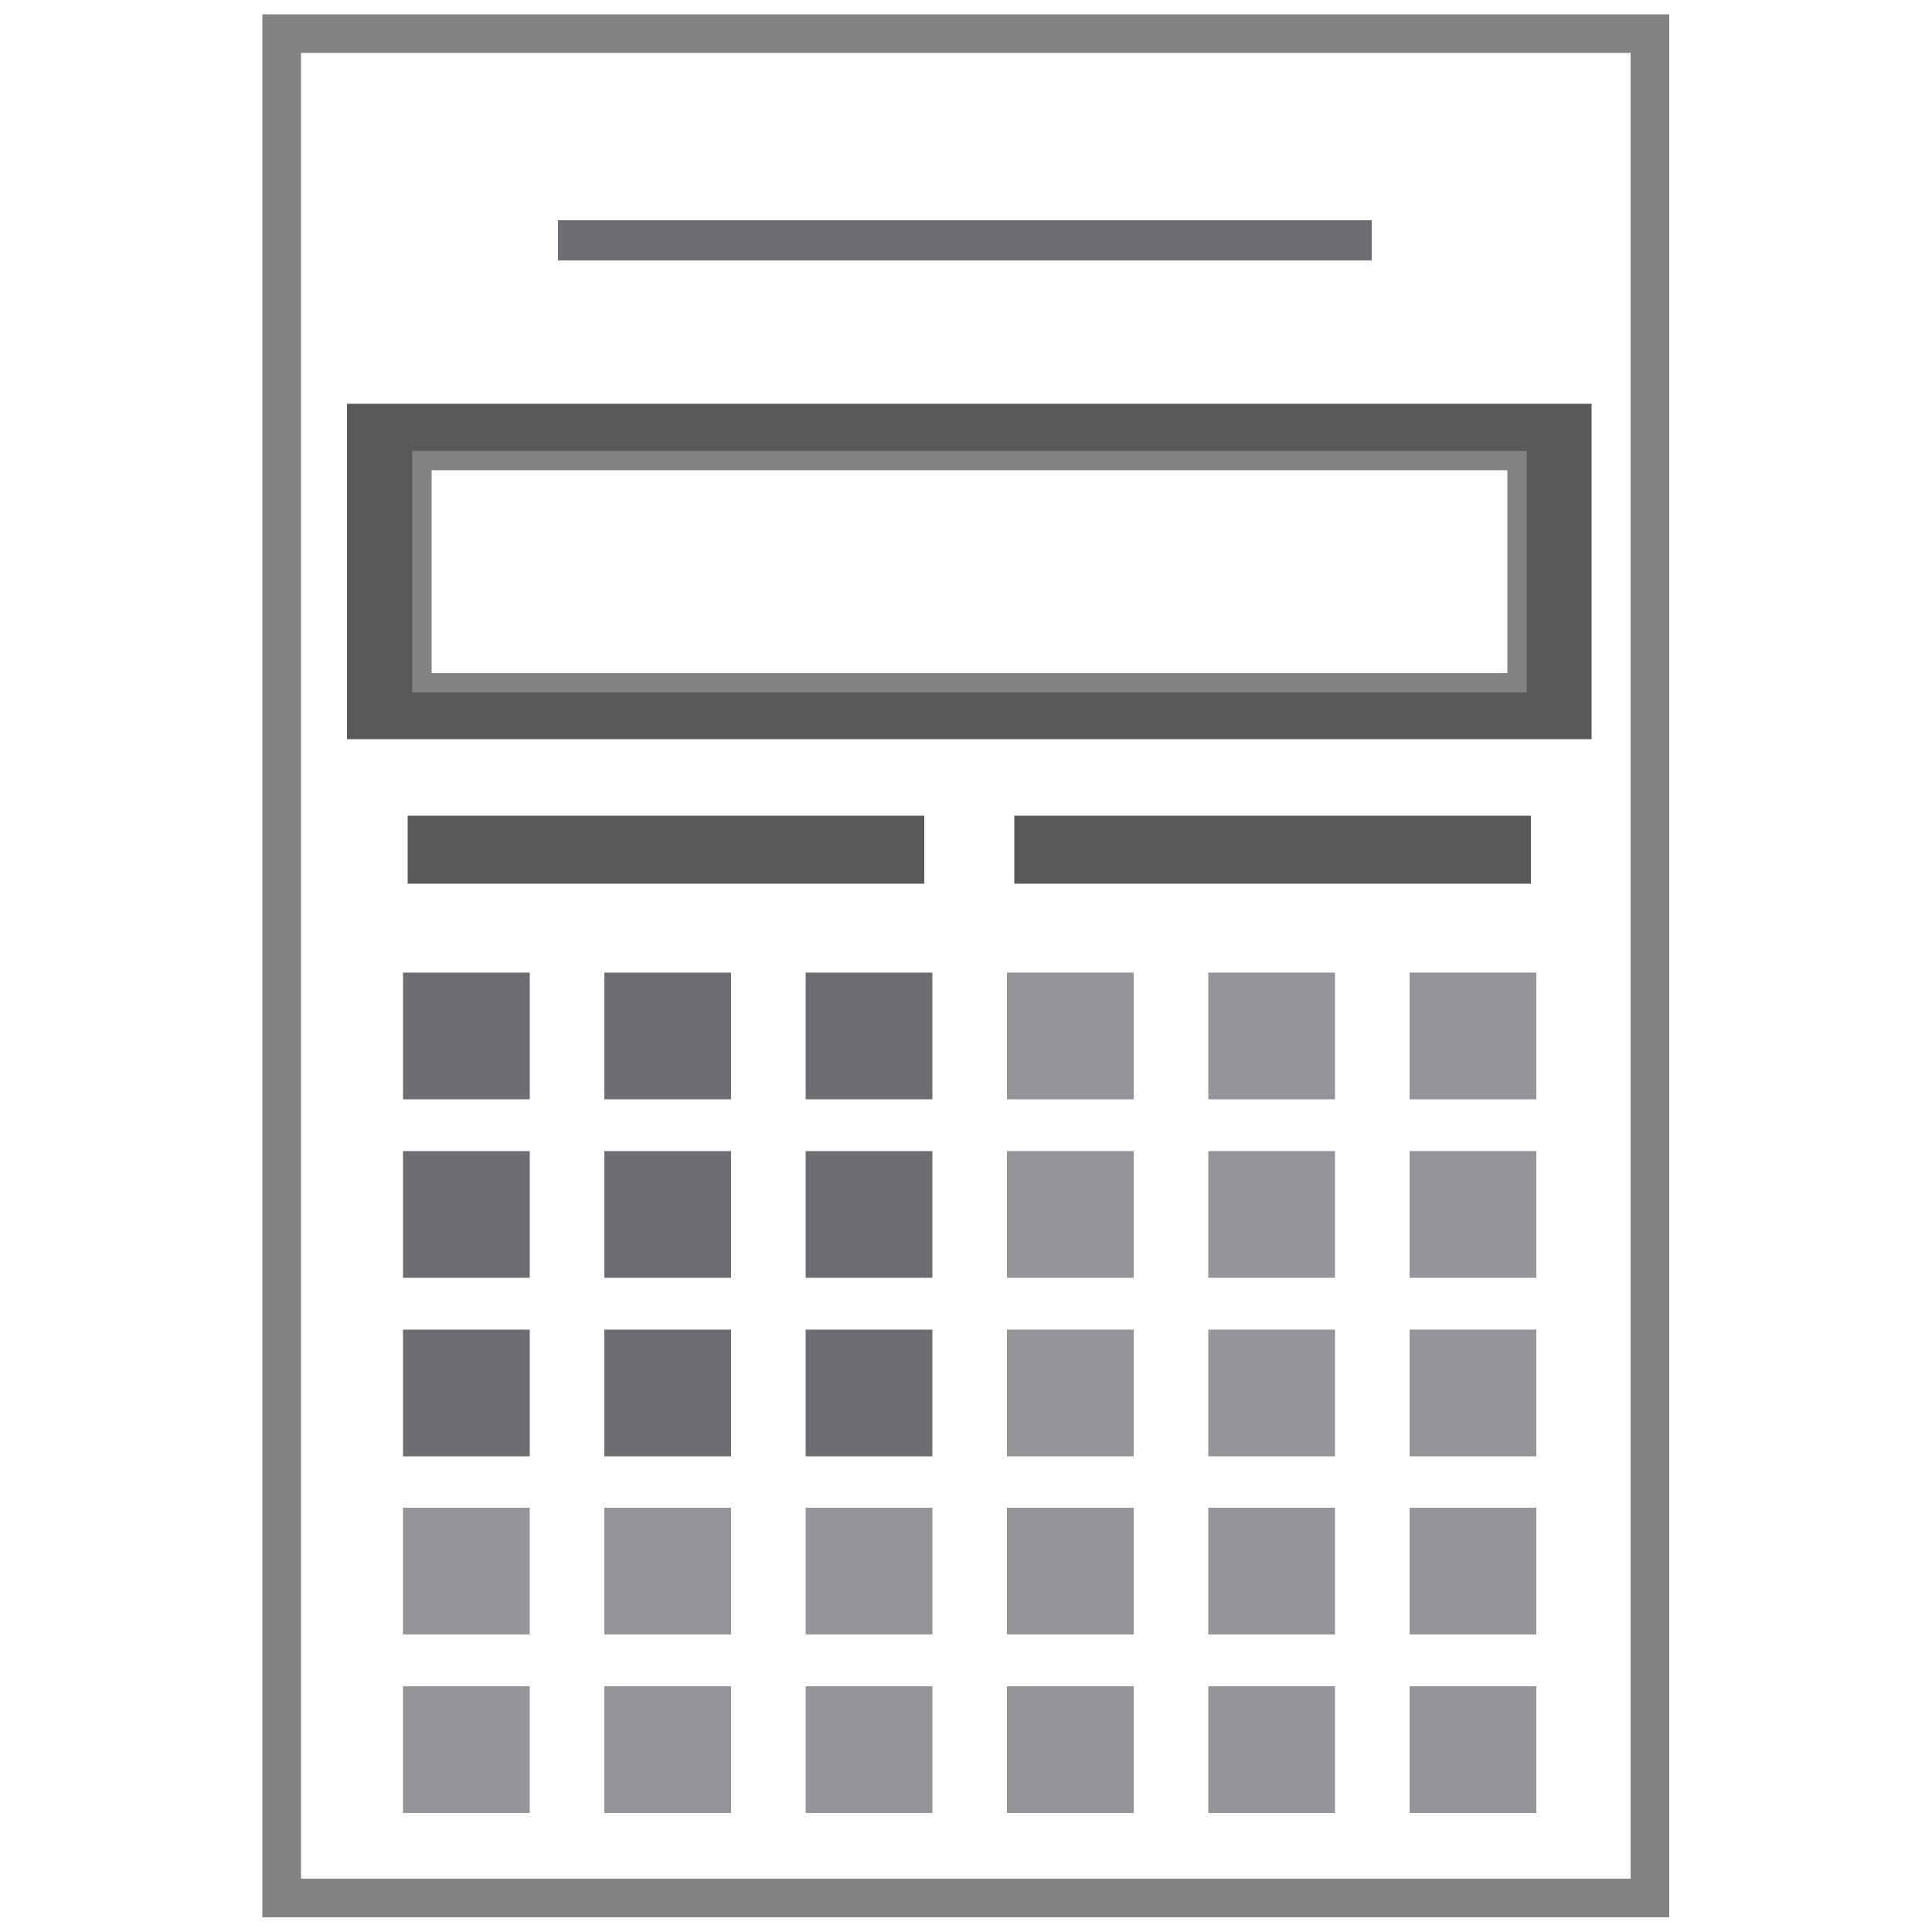
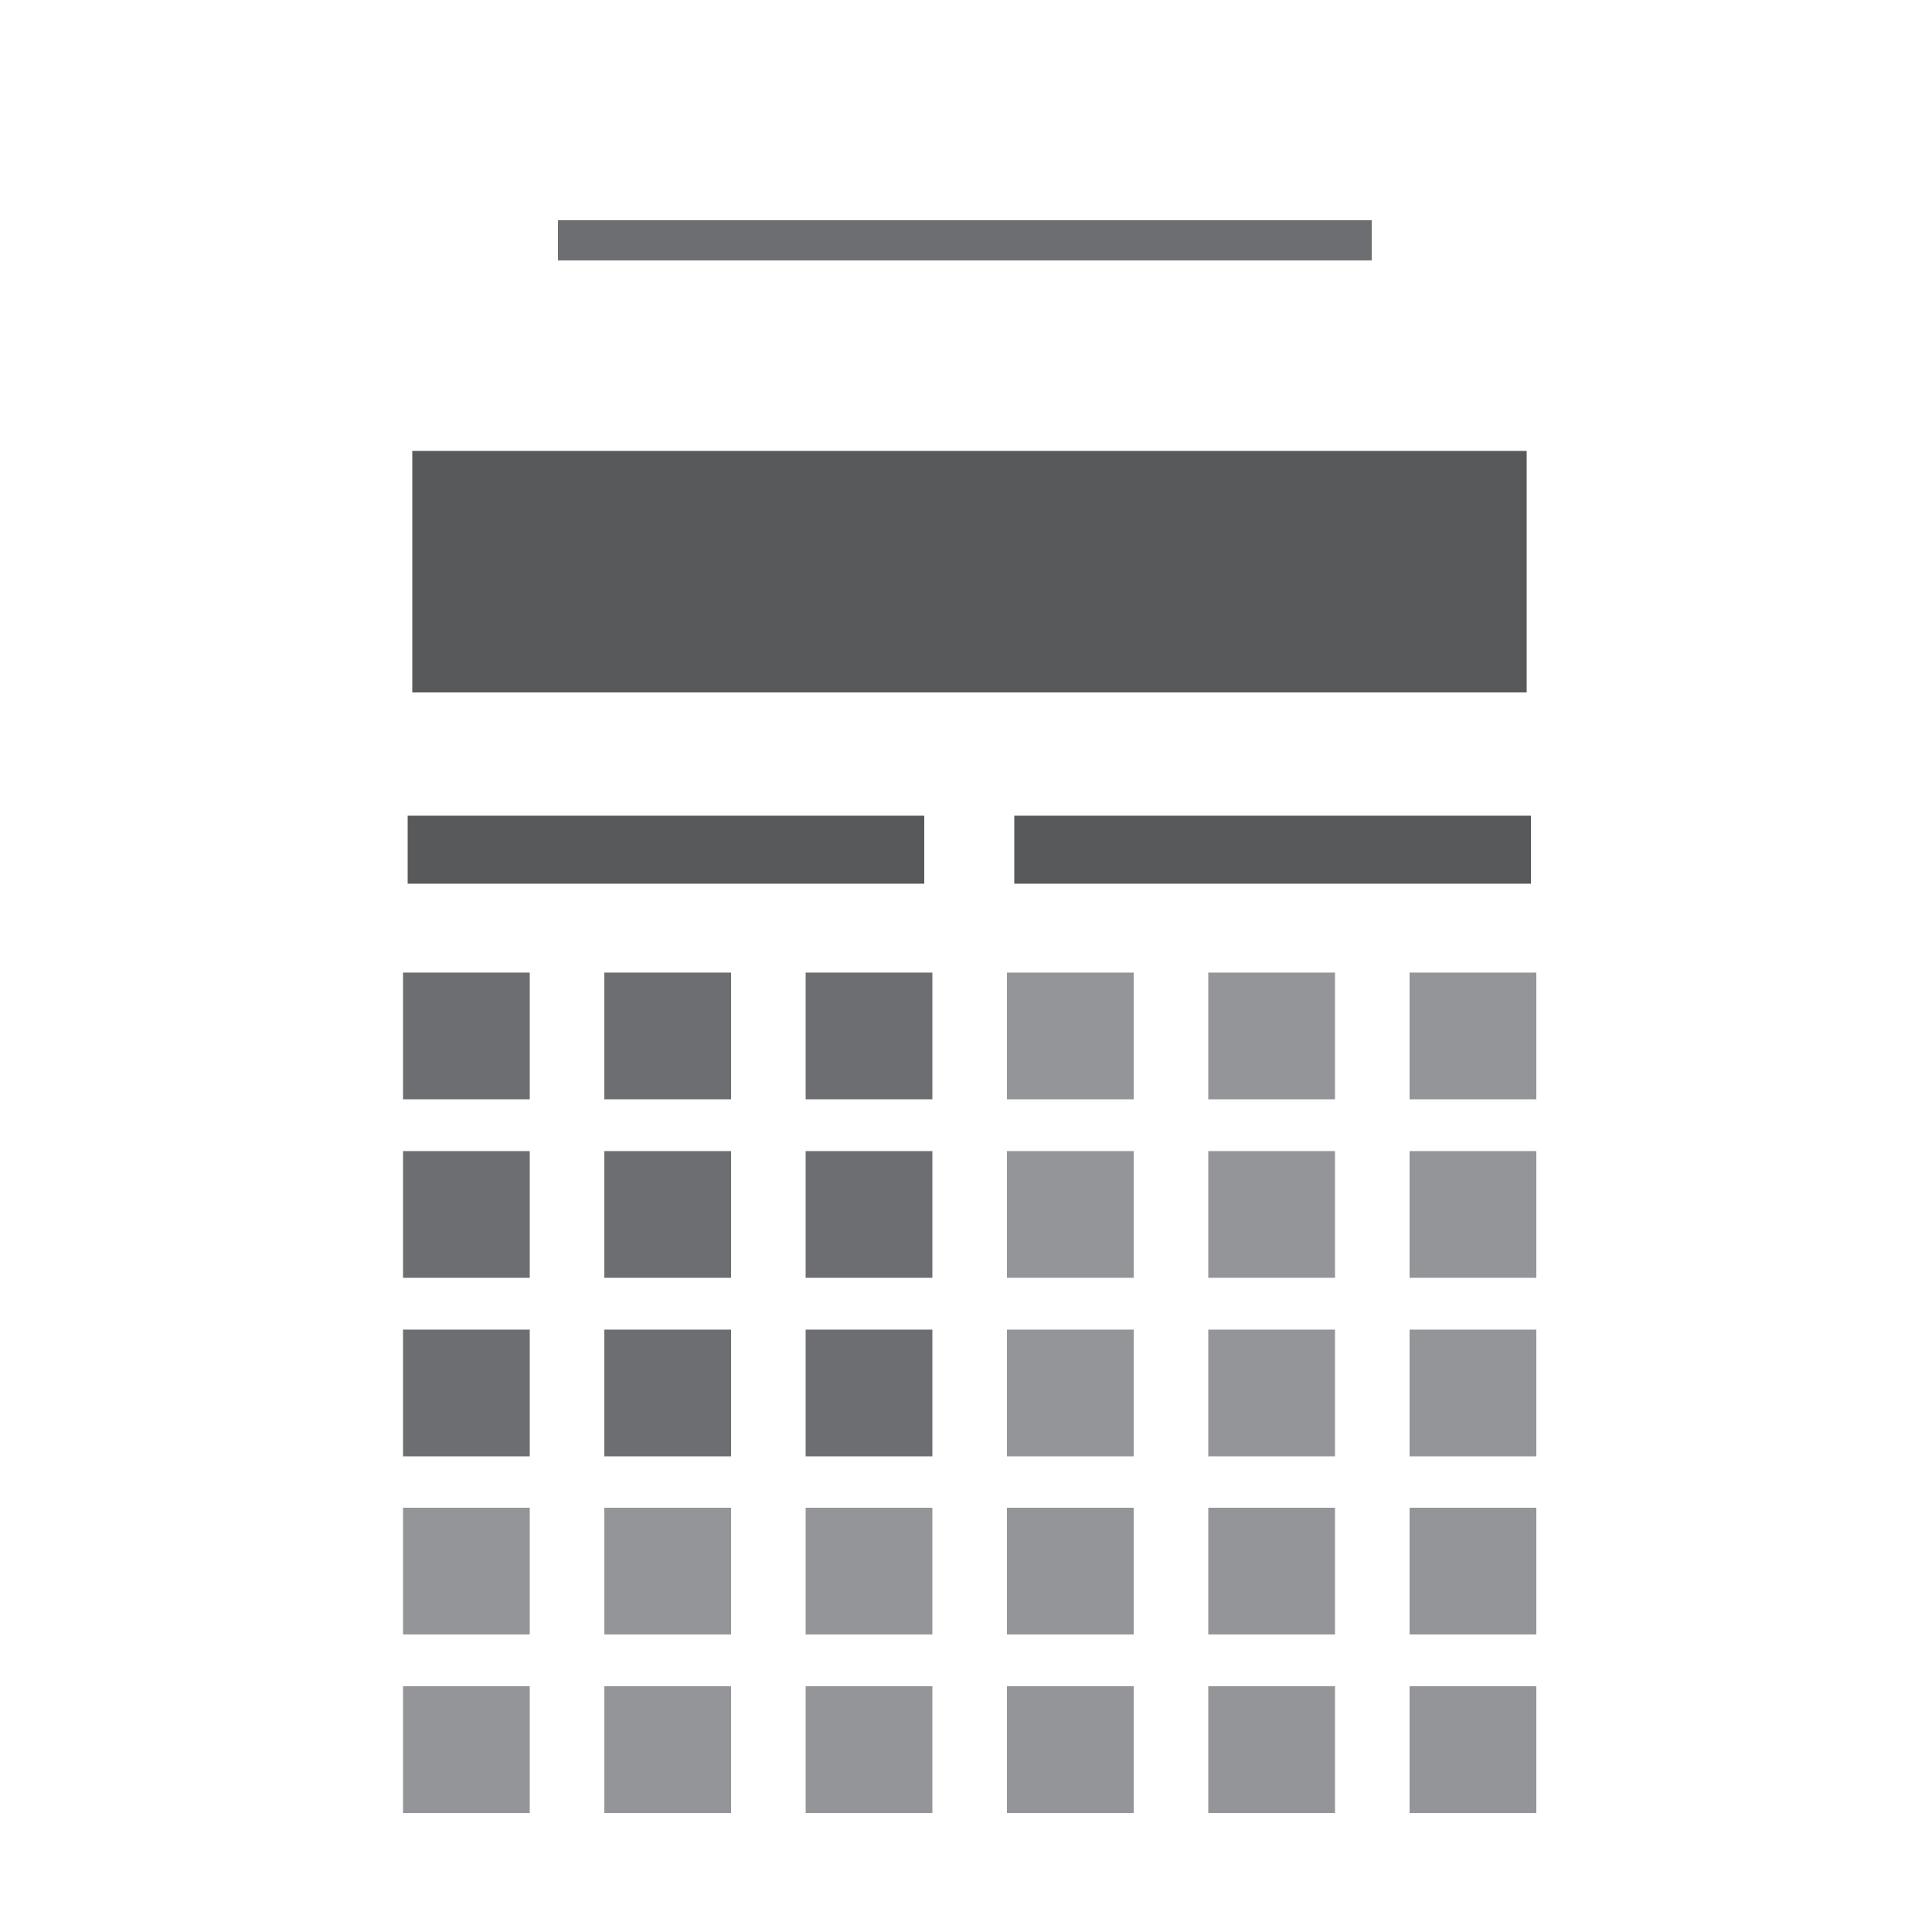
<svg xmlns="http://www.w3.org/2000/svg" viewBox="0 0 50 50">
  <defs>
    <style>
      .cls-1 {
        isolation: isolate;
      }

      .cls-2 {
        fill: #939598;
      }

      .cls-3, .cls-4 {
        fill: #6d6e71;
      }

      .cls-4 {
        mix-blend-mode: multiply;
      }

      .cls-5 {
        fill: #58595b;
      }

      .cls-6 {
        fill: none;
        stroke: #838383;
        stroke-miterlimit: 10;
      }
    </style>
  </defs>
  <g class="cls-1">
    <g id="Layer_1">
      <g>
-         <path class="cls-6" d="M7.29.87v48.25h35.41V.87H7.29ZM39.51,17.92H10.67v-6.25h28.84v6.25Z" />
        <rect class="cls-4" x="14.44" y="5.7" width="21.06" height="1.04" />
        <g>
-           <path class="cls-5" d="M8.98,10.45v8.68h32.21v-8.68H8.98ZM39.51,17.92H10.67v-6.25h28.84v6.25Z" />
+           <path class="cls-5" d="M8.98,10.45v8.68v-8.68H8.98ZM39.51,17.92H10.67v-6.25h28.84v6.25Z" />
          <g>
            <g>
              <rect class="cls-3" x="10.43" y="25.17" width="3.28" height="3.28" />
              <rect class="cls-3" x="15.64" y="25.17" width="3.28" height="3.28" />
              <rect class="cls-3" x="20.85" y="25.17" width="3.28" height="3.28" />
              <rect class="cls-2" x="26.06" y="25.17" width="3.28" height="3.28" />
              <rect class="cls-2" x="31.27" y="25.17" width="3.28" height="3.28" />
              <rect class="cls-2" x="36.48" y="25.17" width="3.28" height="3.28" />
            </g>
            <g>
              <rect class="cls-3" x="10.43" y="29.79" width="3.28" height="3.28" />
              <rect class="cls-3" x="15.64" y="29.79" width="3.28" height="3.28" />
              <rect class="cls-3" x="20.85" y="29.79" width="3.28" height="3.28" />
              <rect class="cls-2" x="26.06" y="29.79" width="3.28" height="3.28" />
              <rect class="cls-2" x="31.27" y="29.79" width="3.28" height="3.28" />
              <rect class="cls-2" x="36.48" y="29.79" width="3.28" height="3.28" />
            </g>
            <g>
              <rect class="cls-3" x="10.43" y="34.41" width="3.28" height="3.28" />
              <rect class="cls-3" x="15.64" y="34.41" width="3.28" height="3.28" />
              <rect class="cls-3" x="20.85" y="34.41" width="3.28" height="3.28" />
              <rect class="cls-2" x="26.06" y="34.41" width="3.28" height="3.28" />
              <rect class="cls-2" x="31.27" y="34.41" width="3.28" height="3.28" />
              <rect class="cls-2" x="36.48" y="34.41" width="3.28" height="3.28" />
            </g>
            <g>
              <rect class="cls-2" x="10.43" y="39.02" width="3.28" height="3.28" />
              <rect class="cls-2" x="15.64" y="39.02" width="3.28" height="3.28" />
              <rect class="cls-2" x="20.85" y="39.02" width="3.28" height="3.28" />
              <rect class="cls-2" x="26.06" y="39.02" width="3.28" height="3.28" />
              <rect class="cls-2" x="31.27" y="39.02" width="3.28" height="3.28" />
              <rect class="cls-2" x="36.48" y="39.02" width="3.28" height="3.28" />
            </g>
            <g>
              <rect class="cls-2" x="10.43" y="43.64" width="3.28" height="3.28" />
              <rect class="cls-2" x="15.64" y="43.64" width="3.28" height="3.28" />
              <rect class="cls-2" x="20.85" y="43.64" width="3.28" height="3.28" />
              <rect class="cls-2" x="26.06" y="43.64" width="3.28" height="3.28" />
              <rect class="cls-2" x="31.27" y="43.64" width="3.28" height="3.28" />
              <rect class="cls-2" x="36.48" y="43.64" width="3.28" height="3.28" />
            </g>
            <g>
              <rect class="cls-5" x="10.55" y="21.11" width="13.37" height="1.76" />
              <rect class="cls-5" x="26.25" y="21.11" width="13.37" height="1.76" />
            </g>
          </g>
        </g>
      </g>
    </g>
  </g>
</svg>